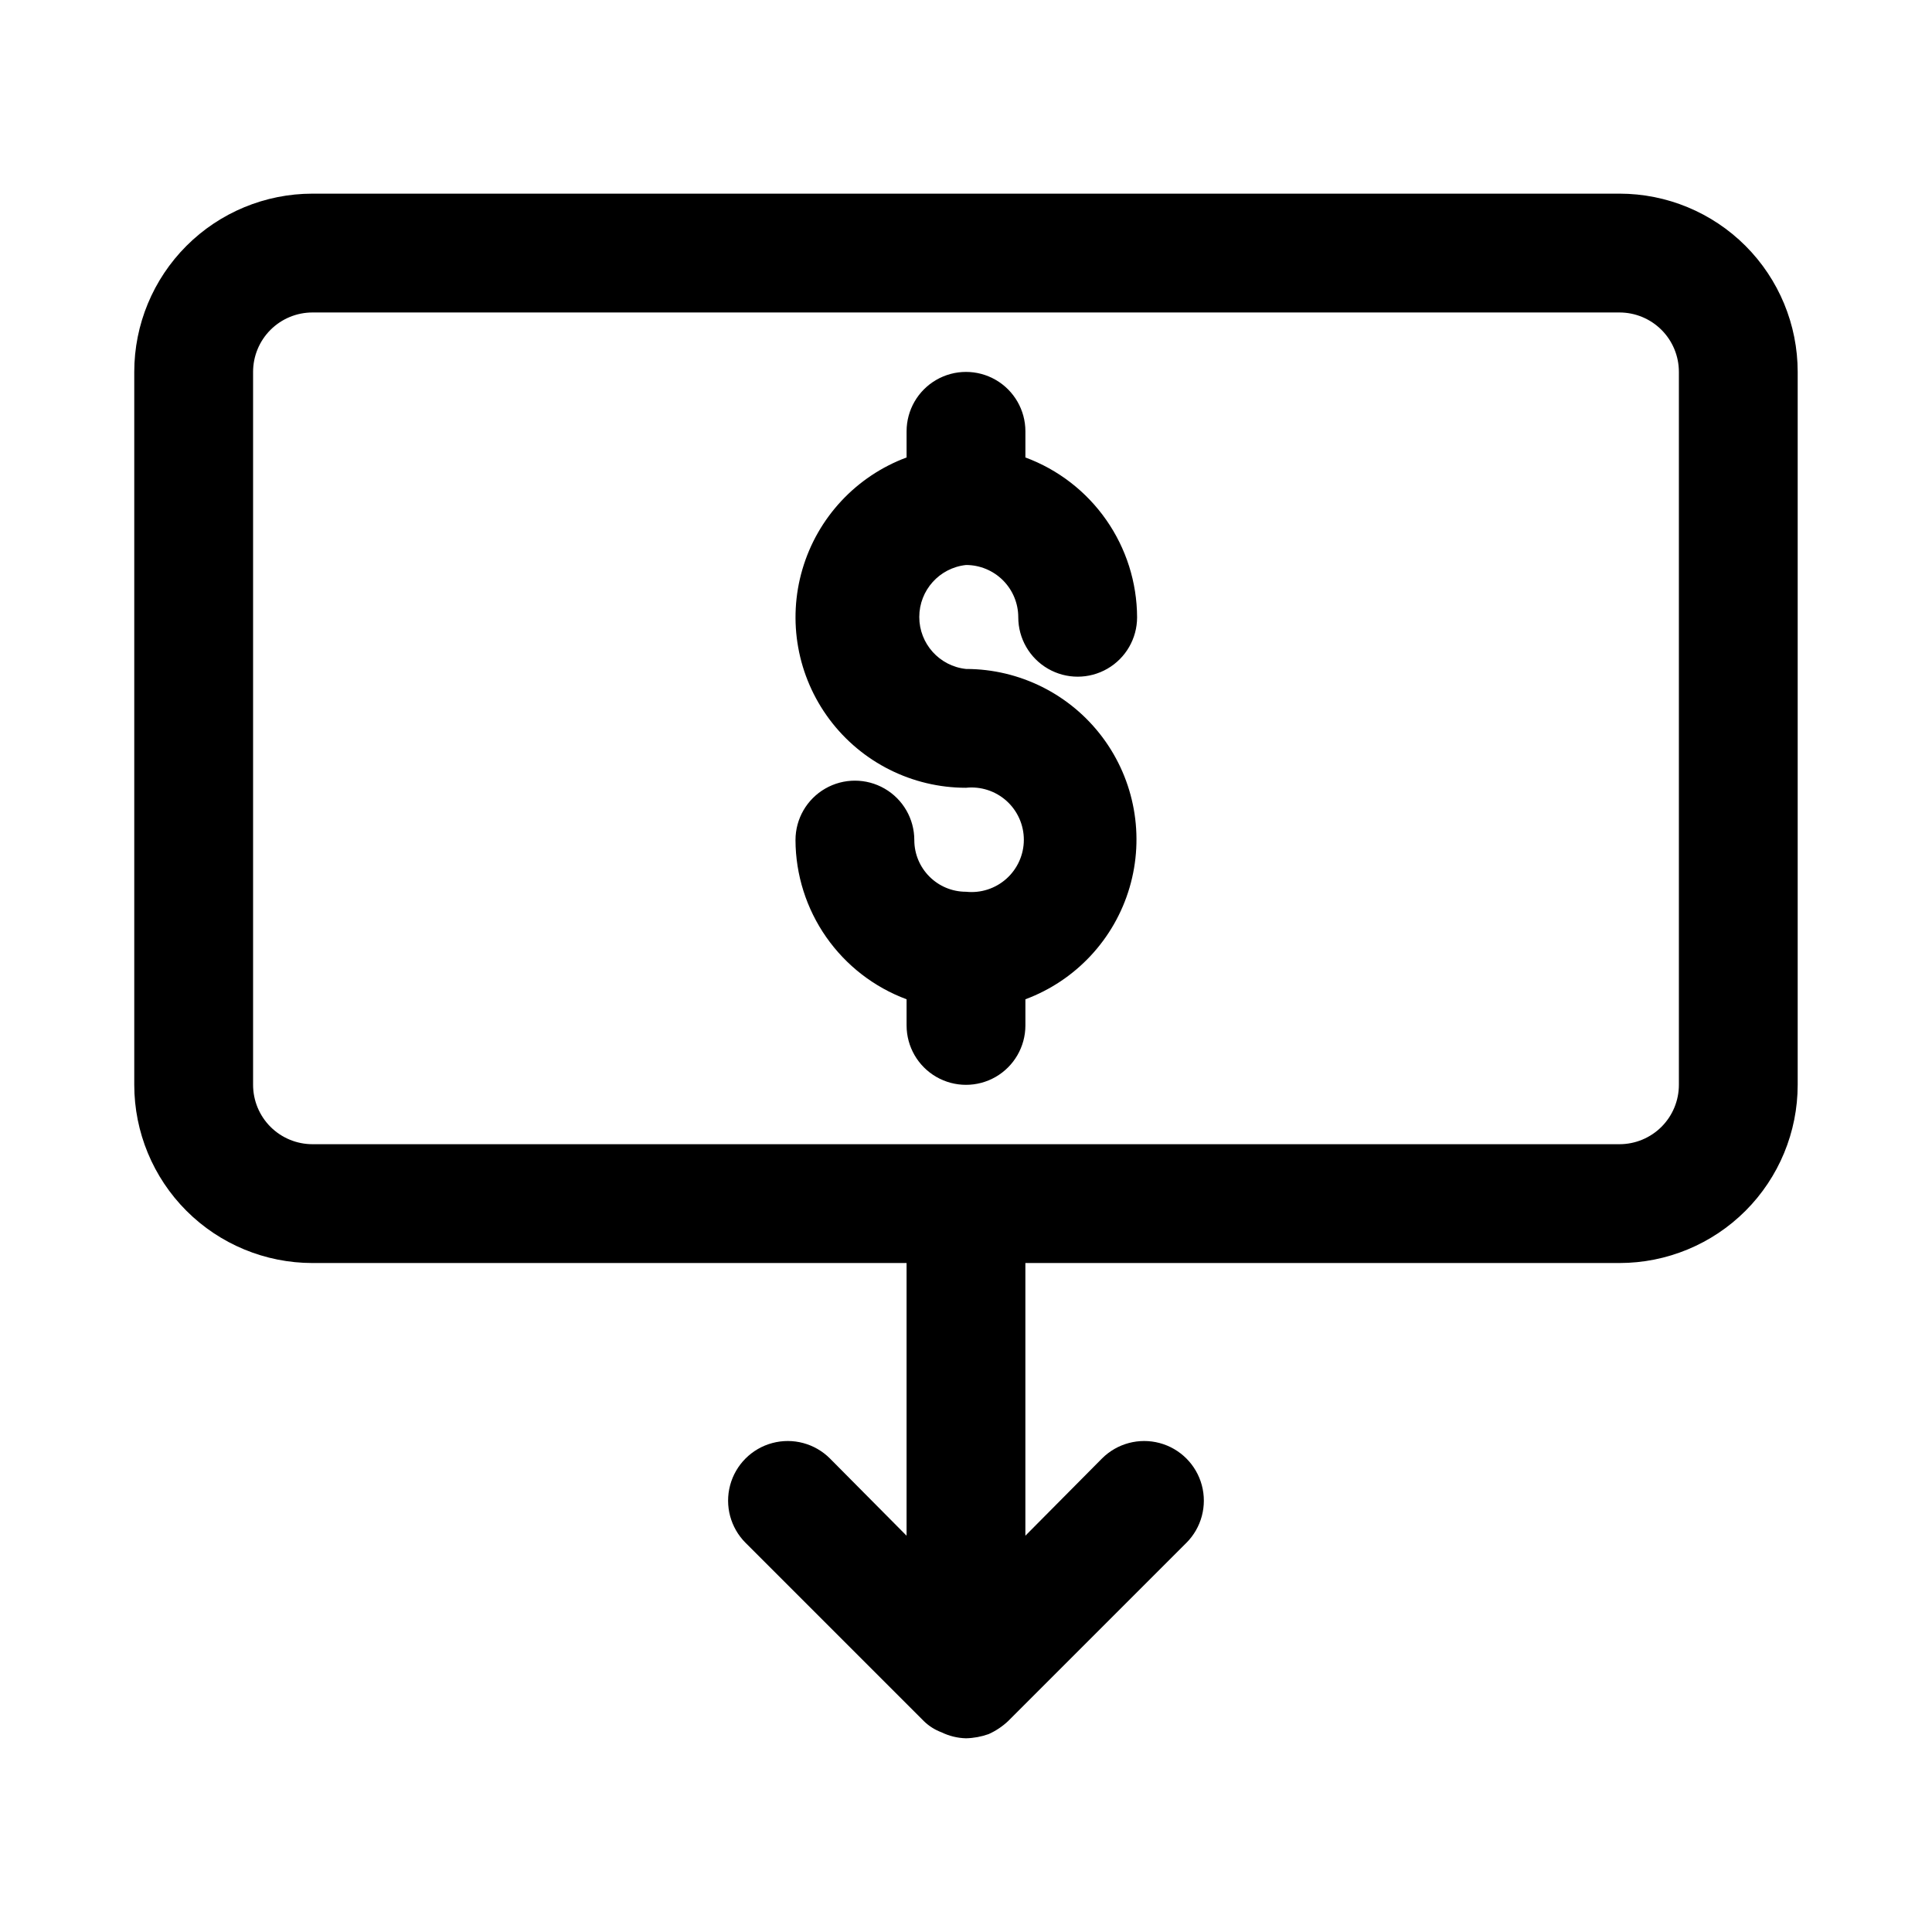
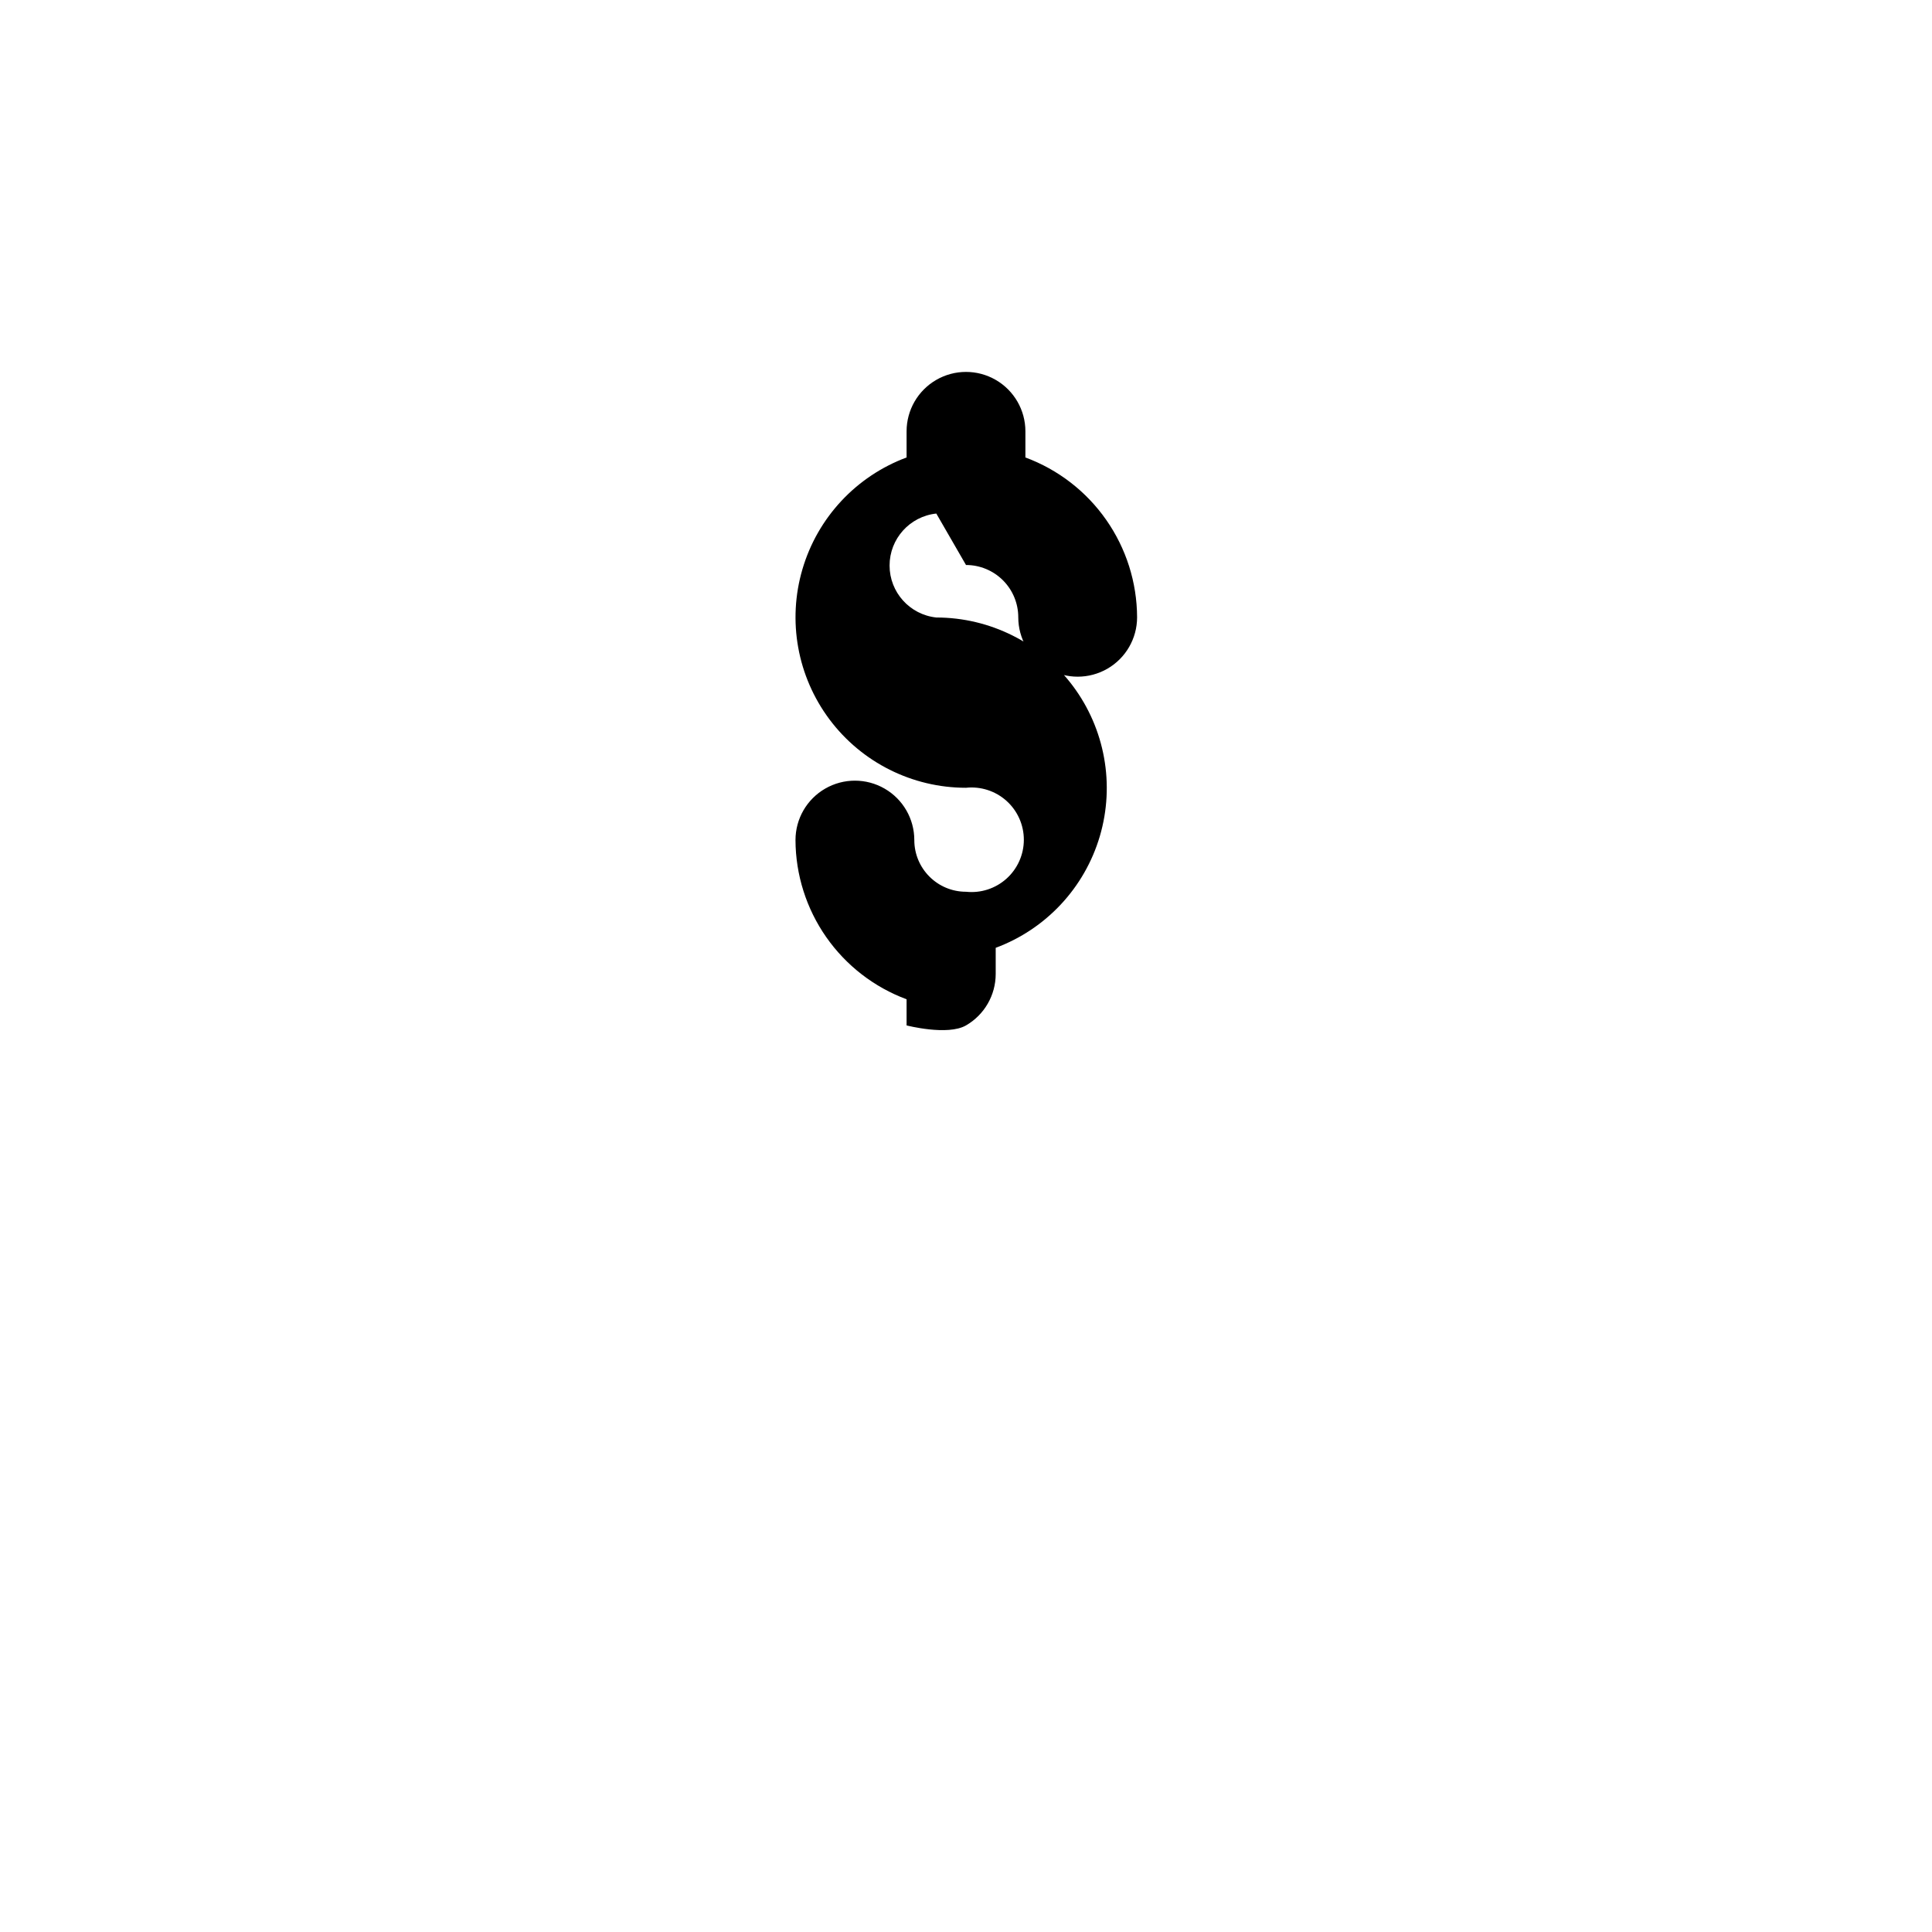
<svg xmlns="http://www.w3.org/2000/svg" fill="#000000" width="800px" height="800px" version="1.1" viewBox="144 144 512 512">
  <g>
-     <path d="m573.18 195.32h-346.37c-12.523 0-24.539 4.977-33.398 13.836-8.855 8.859-13.832 20.871-13.832 33.398v188.93c0 12.523 4.977 24.539 13.832 33.398 8.859 8.855 20.875 13.832 33.398 13.832h157.44v72.266l-20.309-20.469c-3.996-3.992-9.816-5.551-15.27-4.09-5.457 1.461-9.719 5.723-11.18 11.176-1.461 5.457 0.098 11.277 4.094 15.273l47.23 47.23c1.348 1.32 2.957 2.336 4.723 2.992 2.016 0.977 4.215 1.516 6.457 1.574 2.039-0.047 4.059-0.422 5.981-1.102 1.914-0.855 3.672-2.027 5.195-3.465l47.23-47.23h0.004c3.992-3.996 5.551-9.816 4.09-15.273-1.461-5.453-5.723-9.715-11.18-11.176-5.453-1.461-11.273 0.098-15.27 4.09l-20.309 20.469v-72.266h157.44c12.527 0 24.539-4.977 33.398-13.832 8.855-8.859 13.832-20.875 13.832-33.398v-188.93c0-12.527-4.977-24.539-13.832-33.398-8.859-8.859-20.871-13.836-33.398-13.836zm15.742 236.16v0.004c0 4.176-1.656 8.18-4.609 11.133-2.953 2.949-6.957 4.609-11.133 4.609h-346.37c-4.176 0-8.18-1.66-11.133-4.609-2.949-2.953-4.609-6.957-4.609-11.133v-188.93c0-4.176 1.66-8.18 4.609-11.133 2.953-2.953 6.957-4.613 11.133-4.613h346.37c4.176 0 8.18 1.66 11.133 4.613s4.609 6.957 4.609 11.133z" />
-     <path d="m400 293.73c3.672 0 7.195 1.461 9.797 4.059 2.598 2.598 4.055 6.121 4.055 9.797 0 5.625 3.004 10.82 7.875 13.633 4.871 2.812 10.871 2.812 15.742 0s7.871-8.008 7.871-13.633c-0.031-9.234-2.887-18.238-8.176-25.805-5.289-7.57-12.762-13.344-21.422-16.547v-6.93c0-5.625-3-10.82-7.871-13.633s-10.875-2.812-15.746 0-7.871 8.008-7.871 13.633v6.93c-13.348 4.965-23.574 15.93-27.594 29.59-4.023 13.664-1.367 28.422 7.16 39.824 8.531 11.402 21.938 18.121 36.18 18.121 3.906-0.418 7.809 0.844 10.734 3.473 2.922 2.625 4.594 6.371 4.594 10.305 0 3.93-1.672 7.676-4.594 10.305-2.926 2.629-6.828 3.891-10.734 3.473-7.566 0-13.699-6.133-13.699-13.699 0-5.625-3-10.824-7.871-13.633-4.871-2.812-10.875-2.812-15.746 0-4.871 2.809-7.871 8.008-7.871 13.633 0.031 9.191 2.867 18.156 8.129 25.695 5.262 7.539 12.695 13.297 21.312 16.5v6.926c0 5.625 3 10.824 7.871 13.637s10.875 2.812 15.746 0 7.871-8.012 7.871-13.637v-6.926c13.348-4.965 23.574-15.93 27.598-29.594 4.019-13.66 1.367-28.418-7.164-39.824-8.531-11.402-21.938-18.117-36.176-18.121-7.043-0.754-12.383-6.695-12.383-13.773 0-7.082 5.34-13.023 12.383-13.777z" />
+     <path d="m400 293.73c3.672 0 7.195 1.461 9.797 4.059 2.598 2.598 4.055 6.121 4.055 9.797 0 5.625 3.004 10.82 7.875 13.633 4.871 2.812 10.871 2.812 15.742 0s7.871-8.008 7.871-13.633c-0.031-9.234-2.887-18.238-8.176-25.805-5.289-7.57-12.762-13.344-21.422-16.547v-6.93c0-5.625-3-10.82-7.871-13.633s-10.875-2.812-15.746 0-7.871 8.008-7.871 13.633v6.93c-13.348 4.965-23.574 15.93-27.594 29.59-4.023 13.664-1.367 28.422 7.16 39.824 8.531 11.402 21.938 18.121 36.18 18.121 3.906-0.418 7.809 0.844 10.734 3.473 2.922 2.625 4.594 6.371 4.594 10.305 0 3.93-1.672 7.676-4.594 10.305-2.926 2.629-6.828 3.891-10.734 3.473-7.566 0-13.699-6.133-13.699-13.699 0-5.625-3-10.824-7.871-13.633-4.871-2.812-10.875-2.812-15.746 0-4.871 2.809-7.871 8.008-7.871 13.633 0.031 9.191 2.867 18.156 8.129 25.695 5.262 7.539 12.695 13.297 21.312 16.5v6.926s10.875 2.812 15.746 0 7.871-8.012 7.871-13.637v-6.926c13.348-4.965 23.574-15.93 27.598-29.594 4.019-13.66 1.367-28.418-7.164-39.824-8.531-11.402-21.938-18.117-36.176-18.121-7.043-0.754-12.383-6.695-12.383-13.773 0-7.082 5.34-13.023 12.383-13.777z" />
  </g>
</svg>